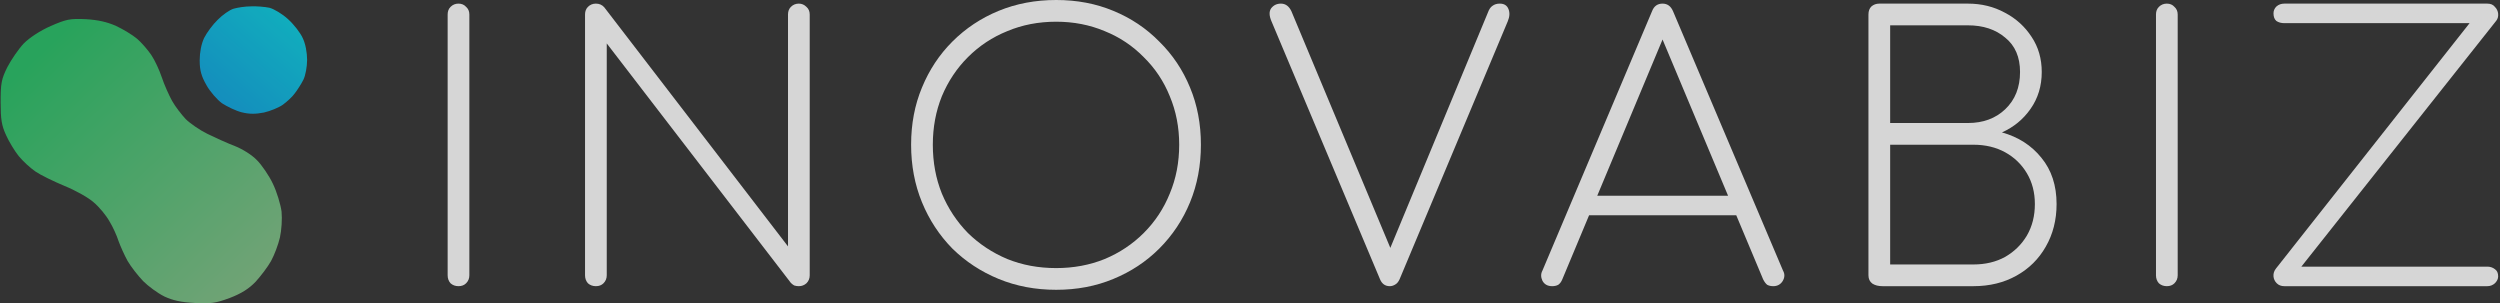
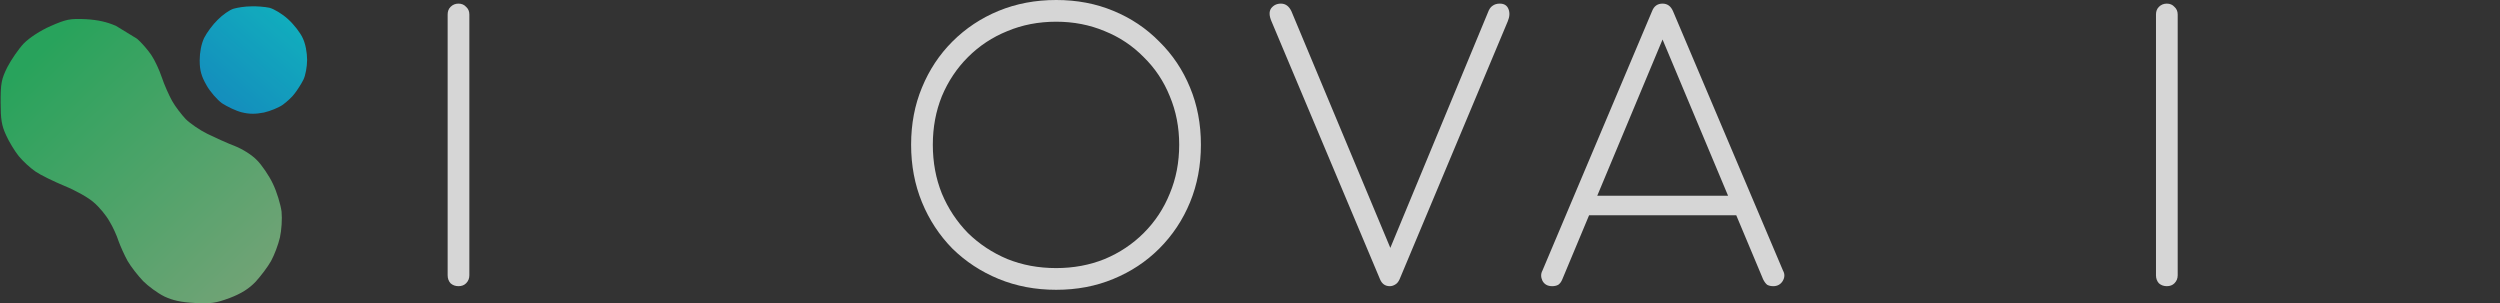
<svg xmlns="http://www.w3.org/2000/svg" width="1088" height="132" viewBox="0 0 1088 132" fill="none">
  <rect x="0" y="0" width="1088" height="132" fill="#333333" stroke="none" />
  <g opacity="0.8">
    <path d="M117.292 3.387C115.361 2.976 111.804 2.668 109.263 2.771C106.722 2.771 103.368 3.284 101.64 3.797C99.913 4.311 96.864 6.467 94.73 8.623C92.595 10.677 89.953 14.27 88.835 16.529C87.615 19.096 86.904 22.792 86.904 26.283C86.904 30.595 87.615 33.162 89.851 37.064C91.376 39.836 94.526 43.43 96.661 44.97C98.897 46.407 102.657 48.255 105.198 48.871C108.45 49.693 111.194 49.693 114.852 48.974C117.597 48.358 121.357 46.818 123.085 45.586C124.914 44.251 127.251 42.095 128.268 40.657C129.386 39.22 131.113 36.55 132.028 34.702C132.943 32.957 133.654 28.953 133.654 26.078C133.654 22.895 132.943 18.993 131.723 16.529C130.707 14.27 127.861 10.574 125.32 8.315C122.881 6.056 119.223 3.9 117.292 3.387Z" fill="url(#paint0_linear_279_13711)" fill-opacity="0.9" />
-     <path d="M50.566 11.318C46.698 9.575 42.626 8.653 37.333 8.345C30.411 8.038 28.986 8.345 22.064 11.318C17.483 13.367 12.902 16.34 10.357 18.902C8.117 21.259 4.962 25.871 3.231 29.151C0.584 34.48 0.279 36.223 0.279 44.422C0.279 51.904 0.686 54.569 2.62 58.771C3.842 61.538 6.387 65.74 8.117 67.892C9.95 70.147 13.207 73.12 15.447 74.657C17.686 76.194 23.387 78.962 28.069 80.909C32.854 82.856 38.554 86.033 40.794 88.083C43.135 90.031 46.189 93.72 47.614 96.282C49.141 98.742 50.872 102.637 51.584 104.892C52.399 107.147 54.129 111.041 55.554 113.603C56.98 116.063 60.033 119.958 62.273 122.315C64.513 124.57 68.584 127.542 71.435 128.977C75.099 130.719 78.764 131.539 84.668 131.847C91.59 132.257 93.83 131.949 99.938 129.695C105.027 127.747 108.285 125.697 111.237 122.623C113.477 120.163 116.53 116.166 117.956 113.603C119.381 111.041 121.111 106.429 121.824 103.354C122.536 100.075 122.842 95.36 122.536 92.08C122.129 89.006 120.501 83.574 118.77 79.987C117.141 76.502 113.986 71.89 111.848 69.737C109.71 67.483 105.638 64.92 102.279 63.588C99.022 62.358 93.626 59.898 90.267 58.258C86.908 56.619 82.632 53.646 80.8 51.801C79.069 49.957 76.321 46.472 74.896 43.91C73.471 41.347 71.435 36.735 70.417 33.661C69.399 30.586 67.363 26.179 65.836 23.924C64.309 21.669 61.56 18.492 59.626 16.852C57.692 15.212 53.62 12.752 50.566 11.318Z" fill="url(#paint1_linear_279_13711)" fill-opacity="0.9" />
-     <path d="M994.146 124.544C992.781 124.544 991.679 124.124 990.84 123.284C990 122.444 989.527 121.447 989.423 120.293C989.318 119.033 989.685 117.878 990.525 116.829L1074.76 10.077H994.146C992.781 10.077 991.627 9.762 990.682 9.133C989.842 8.398 989.423 7.296 989.423 5.826C989.423 4.672 989.842 3.674 990.682 2.835C991.627 1.995 992.781 1.575 994.146 1.575H1082.48C1083.95 1.575 1085.05 2.047 1085.78 2.992C1086.62 3.832 1087.09 4.829 1087.2 5.984C1087.3 7.138 1087.04 8.136 1086.41 8.975L1001.55 116.041H1082.48C1083.74 116.041 1084.84 116.409 1085.78 117.144C1086.73 117.773 1087.2 118.823 1087.2 120.293C1087.2 121.342 1086.73 122.339 1085.78 123.284C1084.84 124.124 1083.74 124.544 1082.48 124.544H994.146Z" fill="white" />
+     <path d="M50.566 11.318C46.698 9.575 42.626 8.653 37.333 8.345C30.411 8.038 28.986 8.345 22.064 11.318C17.483 13.367 12.902 16.34 10.357 18.902C8.117 21.259 4.962 25.871 3.231 29.151C0.584 34.48 0.279 36.223 0.279 44.422C0.279 51.904 0.686 54.569 2.62 58.771C3.842 61.538 6.387 65.74 8.117 67.892C9.95 70.147 13.207 73.12 15.447 74.657C17.686 76.194 23.387 78.962 28.069 80.909C32.854 82.856 38.554 86.033 40.794 88.083C43.135 90.031 46.189 93.72 47.614 96.282C49.141 98.742 50.872 102.637 51.584 104.892C52.399 107.147 54.129 111.041 55.554 113.603C56.98 116.063 60.033 119.958 62.273 122.315C64.513 124.57 68.584 127.542 71.435 128.977C75.099 130.719 78.764 131.539 84.668 131.847C91.59 132.257 93.83 131.949 99.938 129.695C105.027 127.747 108.285 125.697 111.237 122.623C113.477 120.163 116.53 116.166 117.956 113.603C119.381 111.041 121.111 106.429 121.824 103.354C122.536 100.075 122.842 95.36 122.536 92.08C122.129 89.006 120.501 83.574 118.77 79.987C117.141 76.502 113.986 71.89 111.848 69.737C109.71 67.483 105.638 64.92 102.279 63.588C99.022 62.358 93.626 59.898 90.267 58.258C86.908 56.619 82.632 53.646 80.8 51.801C79.069 49.957 76.321 46.472 74.896 43.91C73.471 41.347 71.435 36.735 70.417 33.661C69.399 30.586 67.363 26.179 65.836 23.924C64.309 21.669 61.56 18.492 59.626 16.852Z" fill="url(#paint1_linear_279_13711)" fill-opacity="0.9" />
    <path d="M943.008 124.544C941.644 124.544 940.489 124.124 939.544 123.284C938.705 122.339 938.285 121.185 938.285 119.82V6.299C938.285 4.934 938.705 3.832 939.544 2.992C940.489 2.047 941.644 1.575 943.008 1.575C944.373 1.575 945.475 2.047 946.315 2.992C947.259 3.832 947.732 4.934 947.732 6.299V119.82C947.732 121.185 947.259 122.339 946.315 123.284C945.475 124.124 944.373 124.544 943.008 124.544Z" fill="white" />
-     <path d="M819.289 124.544C817.505 124.544 816.036 124.176 814.881 123.442C813.726 122.602 813.149 121.395 813.149 119.82V6.299C813.149 4.829 813.569 3.674 814.409 2.835C815.353 1.995 816.508 1.575 817.872 1.575H856.448C862.326 1.575 867.679 2.887 872.508 5.511C877.336 8.031 881.22 11.547 884.159 16.061C887.098 20.469 888.568 25.56 888.568 31.333C888.568 37.421 886.941 42.775 883.687 47.393C880.538 51.907 876.391 55.318 871.248 57.627C878.386 59.622 884.107 63.296 888.41 68.649C892.819 74.002 895.023 80.72 895.023 88.802C895.023 95.73 893.449 101.923 890.3 107.382C887.256 112.735 883.004 116.934 877.546 119.978C872.088 123.022 865.842 124.544 858.81 124.544H819.289ZM822.596 115.097H858.81C864.058 115.097 868.676 113.995 872.665 111.79C876.654 109.481 879.803 106.384 882.112 102.501C884.421 98.512 885.576 93.946 885.576 88.802C885.576 83.764 884.421 79.303 882.112 75.419C879.803 71.535 876.654 68.491 872.665 66.287C868.676 64.083 864.058 62.981 858.81 62.981H822.596V115.097ZM822.596 53.534H856.448C863.061 53.534 868.466 51.539 872.665 47.55C876.969 43.457 879.121 38.051 879.121 31.333C879.121 24.825 876.969 19.839 872.665 16.375C868.466 12.806 863.061 11.022 856.448 11.022H822.596V53.534Z" fill="white" />
    <path d="M675.514 124.544C673.519 124.544 672.102 123.756 671.263 122.182C670.528 120.607 670.528 119.138 671.263 117.773L718.97 4.882C719.81 2.677 721.332 1.575 723.536 1.575C725.635 1.575 727.157 2.677 728.102 4.882L775.967 117.773C776.807 119.243 776.754 120.765 775.809 122.339C774.865 123.809 773.5 124.544 771.716 124.544C770.666 124.544 769.774 124.334 769.039 123.914C768.409 123.389 767.832 122.602 767.307 121.552L721.017 11.18H726.055L679.922 121.552C679.502 122.602 678.925 123.389 678.19 123.914C677.456 124.334 676.563 124.544 675.514 124.544ZM687.165 93.683L690.944 85.181H756.443L760.064 93.683H687.165Z" fill="white" />
    <path d="M604.844 124.544C602.849 124.544 601.432 123.547 600.593 121.552L553.357 9.29C552.308 6.876 552.255 4.986 553.2 3.622C554.25 2.257 555.667 1.575 557.451 1.575C559.446 1.575 560.968 2.677 562.017 4.882L607.363 113.365H602.797L647.513 5.511C648.038 4.042 648.72 3.045 649.56 2.52C650.399 1.89 651.449 1.575 652.709 1.575C654.598 1.575 655.858 2.362 656.487 3.937C657.117 5.511 657.012 7.296 656.173 9.29L609.095 121.552C608.57 122.707 607.888 123.494 607.048 123.914C606.313 124.334 605.579 124.544 604.844 124.544Z" fill="white" />
    <path d="M459.653 126.118C450.626 126.118 442.281 124.543 434.619 121.394C426.956 118.245 420.238 113.837 414.465 108.168C408.797 102.395 404.388 95.677 401.239 88.015C398.09 80.352 396.516 72.007 396.516 62.98C396.516 53.953 398.09 45.661 401.239 38.103C404.388 30.44 408.797 23.775 414.465 18.107C420.238 12.334 426.956 7.873 434.619 4.723C442.281 1.575 450.626 0 459.653 0C468.681 0 476.973 1.575 484.531 4.723C492.193 7.873 498.859 12.334 504.527 18.107C510.3 23.775 514.761 30.44 517.91 38.103C521.059 45.661 522.634 53.953 522.634 62.98C522.634 72.007 521.059 80.352 517.91 88.015C514.761 95.677 510.3 102.395 504.527 108.168C498.859 113.837 492.193 118.245 484.531 121.394C476.973 124.543 468.681 126.118 459.653 126.118ZM459.653 116.671C467.211 116.671 474.244 115.359 480.752 112.734C487.26 110.005 492.928 106.226 497.756 101.398C502.69 96.465 506.469 90.744 509.093 84.236C511.822 77.728 513.187 70.643 513.187 62.98C513.187 55.422 511.822 48.39 509.093 41.882C506.469 35.374 502.69 29.706 497.756 24.877C492.928 19.944 487.26 16.165 480.752 13.541C474.244 10.812 467.211 9.447 459.653 9.447C451.991 9.447 444.906 10.812 438.398 13.541C431.89 16.165 426.169 19.944 421.236 24.877C416.407 29.706 412.628 35.374 409.899 41.882C407.275 48.39 405.963 55.422 405.963 62.98C405.963 70.643 407.275 77.728 409.899 84.236C412.628 90.744 416.407 96.465 421.236 101.398C426.169 106.226 431.89 110.005 438.398 112.734C444.906 115.359 451.991 116.671 459.653 116.671Z" fill="white" />
-     <path d="M259.333 124.544C257.968 124.544 256.813 124.124 255.869 123.284C255.029 122.339 254.609 121.185 254.609 119.82V6.299C254.609 4.934 255.029 3.832 255.869 2.992C256.813 2.047 257.968 1.575 259.333 1.575C260.802 1.575 262.009 2.1 262.954 3.15L342.939 107.224V6.299C342.939 4.934 343.359 3.832 344.198 2.992C345.143 2.047 346.298 1.575 347.662 1.575C348.922 1.575 350.024 2.047 350.969 2.992C351.913 3.832 352.386 4.934 352.386 6.299V119.82C352.386 121.185 351.913 122.339 350.969 123.284C350.024 124.124 348.922 124.544 347.662 124.544C346.927 124.544 346.245 124.439 345.615 124.229C345.091 123.914 344.618 123.547 344.198 123.127L264.056 18.895V119.82C264.056 121.185 263.584 122.339 262.639 123.284C261.799 124.124 260.697 124.544 259.333 124.544Z" fill="white" />
    <path d="M199.54 124.544C198.176 124.544 197.021 124.124 196.076 123.284C195.237 122.339 194.817 121.185 194.817 119.82V6.299C194.817 4.934 195.237 3.832 196.076 2.992C197.021 2.047 198.176 1.575 199.54 1.575C200.905 1.575 202.007 2.047 202.847 2.992C203.792 3.832 204.264 4.934 204.264 6.299V119.82C204.264 121.185 203.792 122.339 202.847 123.284C202.007 124.124 200.905 124.544 199.54 124.544Z" fill="white" />
  </g>
  <defs>
    <linearGradient id="paint0_linear_279_13711" x1="133.334" y1="2.751" x2="93.197" y2="49.557" gradientUnits="userSpaceOnUse">
      <stop stop-color="#04E5F3" />
      <stop offset="1" stop-color="#08ACF4" />
    </linearGradient>
    <linearGradient id="paint1_linear_279_13711" x1="20.117" y1="21.455" x2="123.233" y2="131.388" gradientUnits="userSpaceOnUse">
      <stop stop-color="#25CF6C" />
      <stop offset="1" stop-color="#94CE94" />
    </linearGradient>
  </defs>
</svg>